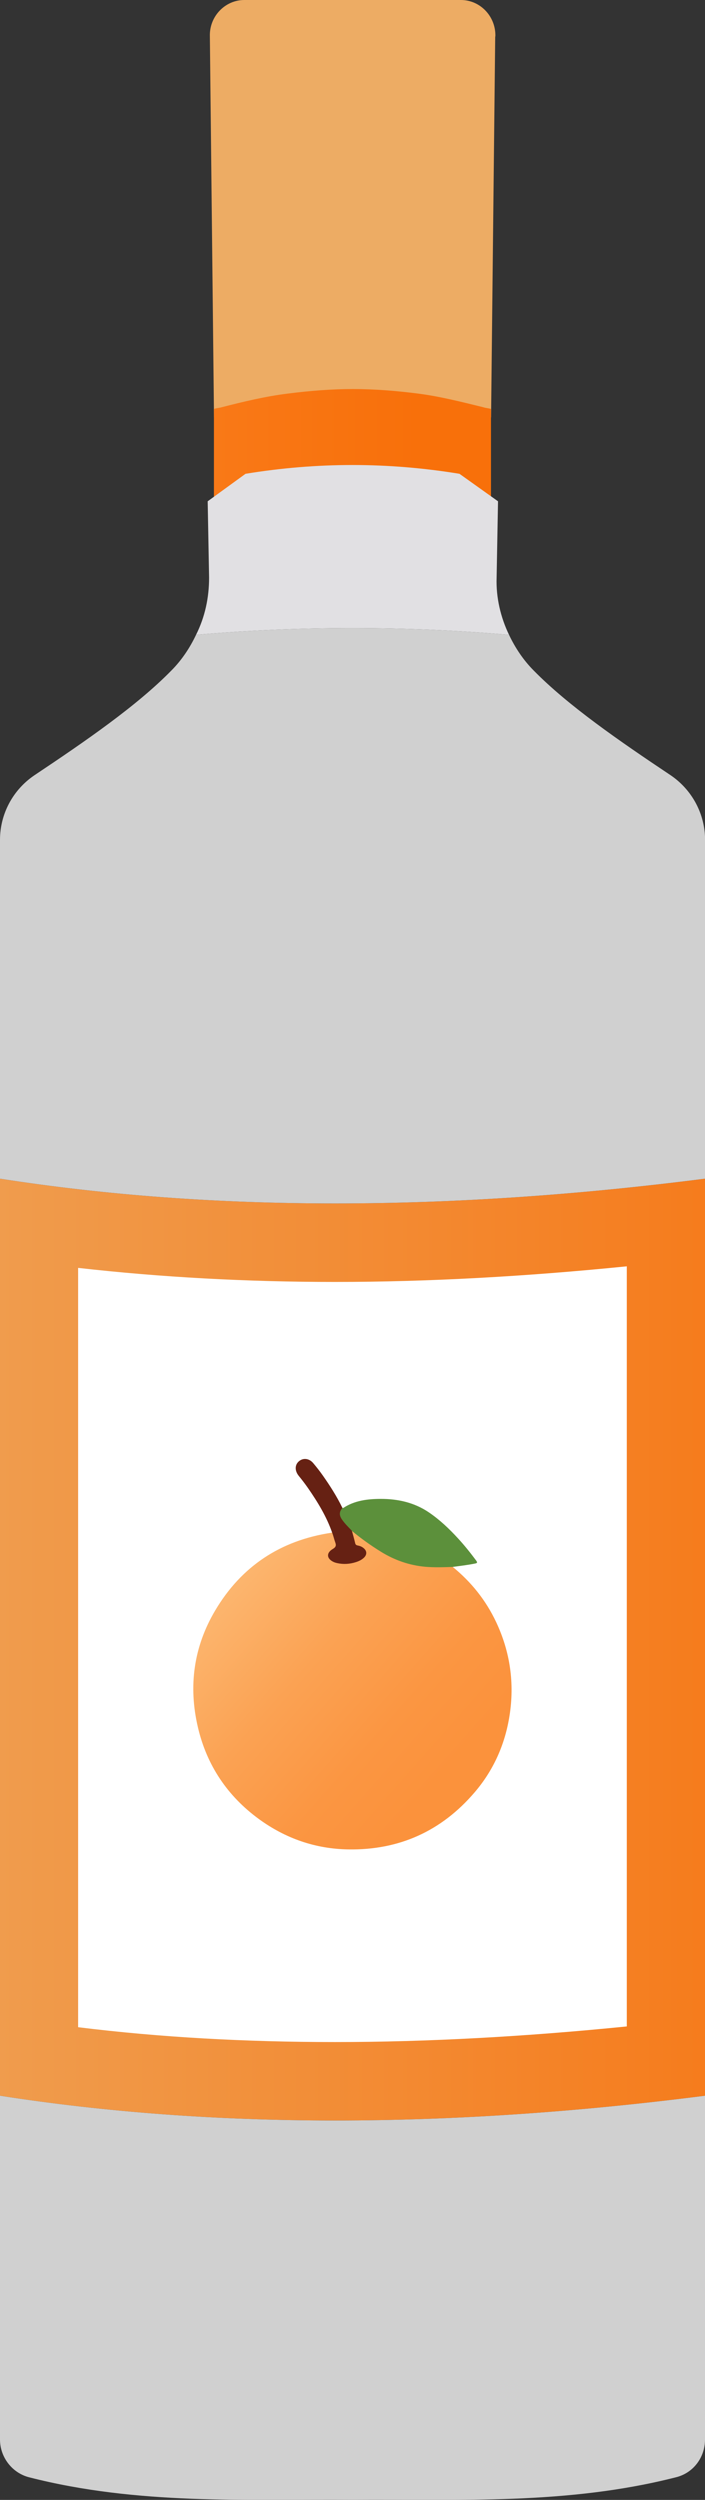
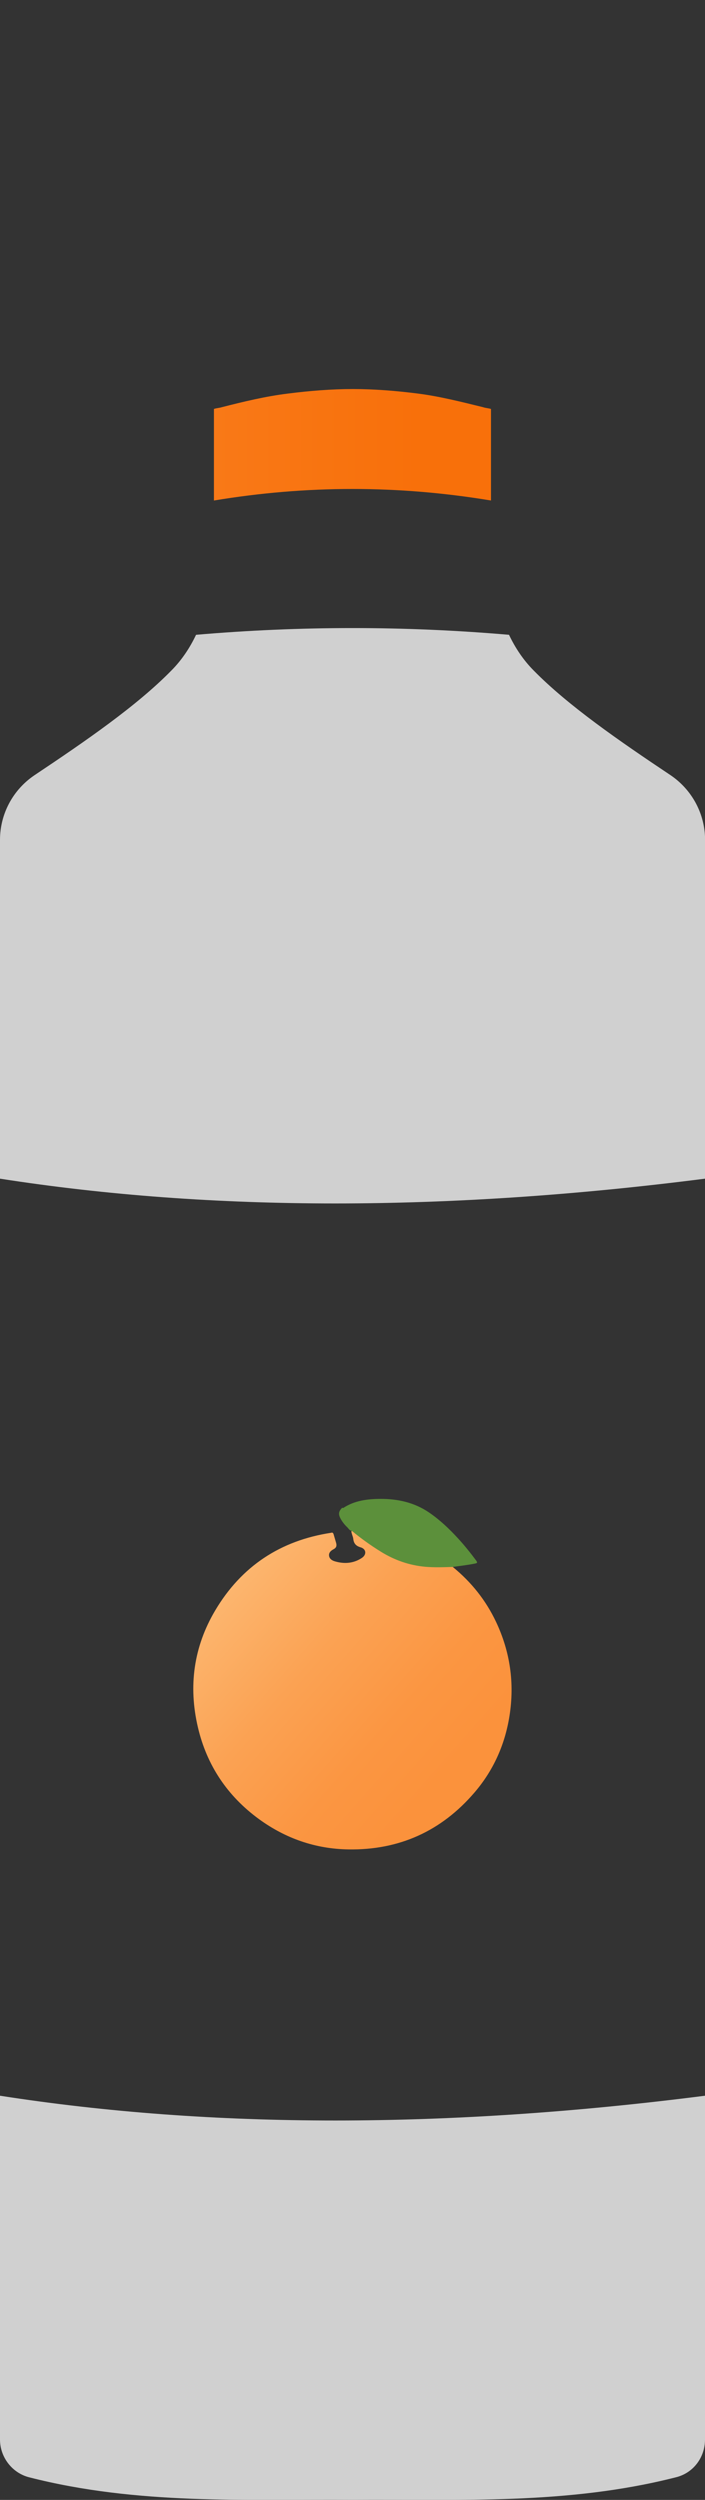
<svg xmlns="http://www.w3.org/2000/svg" xmlns:xlink="http://www.w3.org/1999/xlink" id="a" data-name="Layer 1" viewBox="0 0 9.033 32.001">
  <rect x="0" y="0" width="9.033" height="32.001" fill="#333333" stroke="none" />
  <defs>
    <linearGradient id="b" x1="311.55" y1="2.672" x2="321.019" y2="2.672" gradientUnits="userSpaceOnUse">
      <stop offset="0" stop-color="#edac64" />
      <stop offset=".395" stop-color="#f1933e" />
      <stop offset=".988" stop-color="#f8700a" />
    </linearGradient>
    <linearGradient id="c" x1="2.741" y1="5.693" x2="6.291" y2="5.693" gradientUnits="userSpaceOnUse">
      <stop offset="0" stop-color="#f97917" />
      <stop offset=".628" stop-color="#f8710c" />
      <stop offset=".737" stop-color="#f8700a" />
    </linearGradient>
    <linearGradient id="d" x1="-3.985" y1="21.116" x2="12.427" y2="21.116" gradientUnits="userSpaceOnUse">
      <stop offset="0" stop-color="#edaa62" />
      <stop offset=".655" stop-color="#f48429" />
      <stop offset="1" stop-color="#f8700a" />
    </linearGradient>
    <linearGradient id="e" x1="-56.317" y1="11.723" x2="-37.557" y2="11.723" gradientUnits="userSpaceOnUse">
      <stop offset="0" stop-color="#e0e0e0" />
      <stop offset="1" stop-color="#d0d0d0" />
    </linearGradient>
    <linearGradient id="f" y1="29.414" y2="29.414" xlink:href="#e" />
    <linearGradient id="g" x1="2.798" y1="20.121" x2="5.775" y2="22.751" gradientUnits="userSpaceOnUse">
      <stop offset="0" stop-color="#fdba74" />
      <stop offset=".054" stop-color="#fcb66f" />
      <stop offset=".42" stop-color="#fba253" />
      <stop offset=".74" stop-color="#fb9642" />
      <stop offset=".977" stop-color="#fb923c" />
    </linearGradient>
  </defs>
-   <path d="m6.345.467l-.053,4.877c-.141-.044-.264-.088-.405-.123v-.018c-.238-.062-.485-.106-.723-.132-.211-.026-.432-.044-.643-.044s-.432.018-.643.044c-.247.026-.485.07-.731.132v.018c-.141.035-.264.079-.405.123l-.053-4.877c-.009-.256.194-.467.441-.467h2.776c.247,0,.449.211.441.467Z" style="fill: url(#b);" />
  <path d="m6.291,5.235v1.172c-1.187-.197-2.363-.197-3.55,0v-1.172c.034-.012.068-.012.103-.023.274-.07.559-.139.845-.174.274-.035.559-.058.833-.058s.559.023.833.058c.274.035.548.104.833.174.034.012.068.012.103.023Z" style="fill: url(#c);" />
-   <path d="m6.522,8.126c-1.34-.115-2.67-.115-4.01,0,.115-.229.167-.476.167-.731l-.018-.978.485-.352c.917-.15,1.824-.15,2.741,0l.494.352-.018.978c-.009.256.053.511.159.731Z" style="fill: #e1e0e3;" />
-   <path d="m9.033,15.088v11.739c-3.305.423-6.319.423-9.033,0v-11.739c2.714.423,5.728.423,9.033,0Z" style="fill: url(#d);" />
-   <path d="m8.031,16.21v9.73c-1.29.13-2.55.2-3.74.2-1.14,0-2.24-.06-3.29-.19v-9.72c1.06.12,2.16.18,3.29.18,1.2,0,2.45-.07,3.74-.2Z" style="fill: #fff;" />
  <path d="m9.033,10.752v4.336c-3.305.423-6.319.423-9.033,0v-4.336c0-.335.167-.643.441-.828.661-.441,1.313-.89,1.754-1.34.132-.132.238-.291.317-.458,1.34-.115,2.67-.115,4.01,0,.079.167.185.326.317.458.441.449,1.093.899,1.754,1.34.273.185.441.494.441.828Z" style="fill: url(#e);" />
  <path d="m9.033,26.827v4.401c0,.229-.15.432-.379.485-1.384.352-2.767.279-4.133.288-1.375-.009-2.758.065-4.142-.288-.22-.053-.379-.256-.379-.485v-4.401c2.714.423,5.728.423,9.033,0Z" style="fill: url(#f);" />
  <g>
    <path d="m5.801,20.058c.238.194.425.428.556.706.18.382.237.784.171,1.201-.058.368-.206.698-.448.98-.424.495-.966.74-1.618.729-.421-.007-.803-.14-1.144-.388-.404-.295-.668-.688-.782-1.174-.124-.527-.055-1.032.222-1.498.335-.564.834-.894,1.484-.993.004-.001.008-.002.012-.003.017.004.019.018.023.031.01.033.019.066.029.099.011.039.005.064-.033.084-.032.017-.062.042-.057.083.005.04.039.061.073.071.121.036.24.028.347-.043.064-.042.058-.115-.016-.136-.062-.018-.088-.052-.094-.111-.003-.023-.014-.045-.019-.067-.002-.012-.013-.027.006-.036.027.005.044.027.064.043.163.131.336.247.529.328.14.058.287.079.438.086.071.003.142-.002.214-.002.015 0.0.03-.004.042.009Z" style="fill: url(#g);" />
    <path d="m5.801,20.058c-.118.004-.236.008-.354-.002-.203-.019-.39-.084-.564-.191-.131-.081-.256-.17-.374-.268-.03-.003-.041-.028-.059-.046-.036-.034-.066-.072-.089-.116-.028-.055-.022-.09.024-.135.005.002.009.006.015.002.144-.094.307-.114.473-.115.224-.001.436.046.624.174.138.094.258.208.371.331.083.09.159.185.232.283.018.025.019.034-.015.04-.094.019-.19.03-.285.043Z" style="fill: #5c903b;" />
-     <path d="m4.385,19.299c-0.0.003.001.006-.001.008-.06.072-.017.129.028.184.03.037.065.07.097.105.014.051.029.103.041.155.004.019.012.028.031.032.027.005.053.014.075.032.047.036.049.086.006.126-.029.027-.063.043-.1.055-.08.026-.161.031-.243.013-.017-.004-.035-.009-.05-.017-.084-.042-.089-.113-.008-.162.038-.022.051-.042.035-.085-.015-.041-.024-.084-.04-.125-.072-.207-.186-.393-.31-.572-.037-.053-.076-.104-.117-.154-.052-.063-.053-.136-.006-.182.055-.054.137-.047.191.018.042.05.083.102.121.156.093.132.18.268.251.414Z" style="fill: #662113;" />
  </g>
</svg>